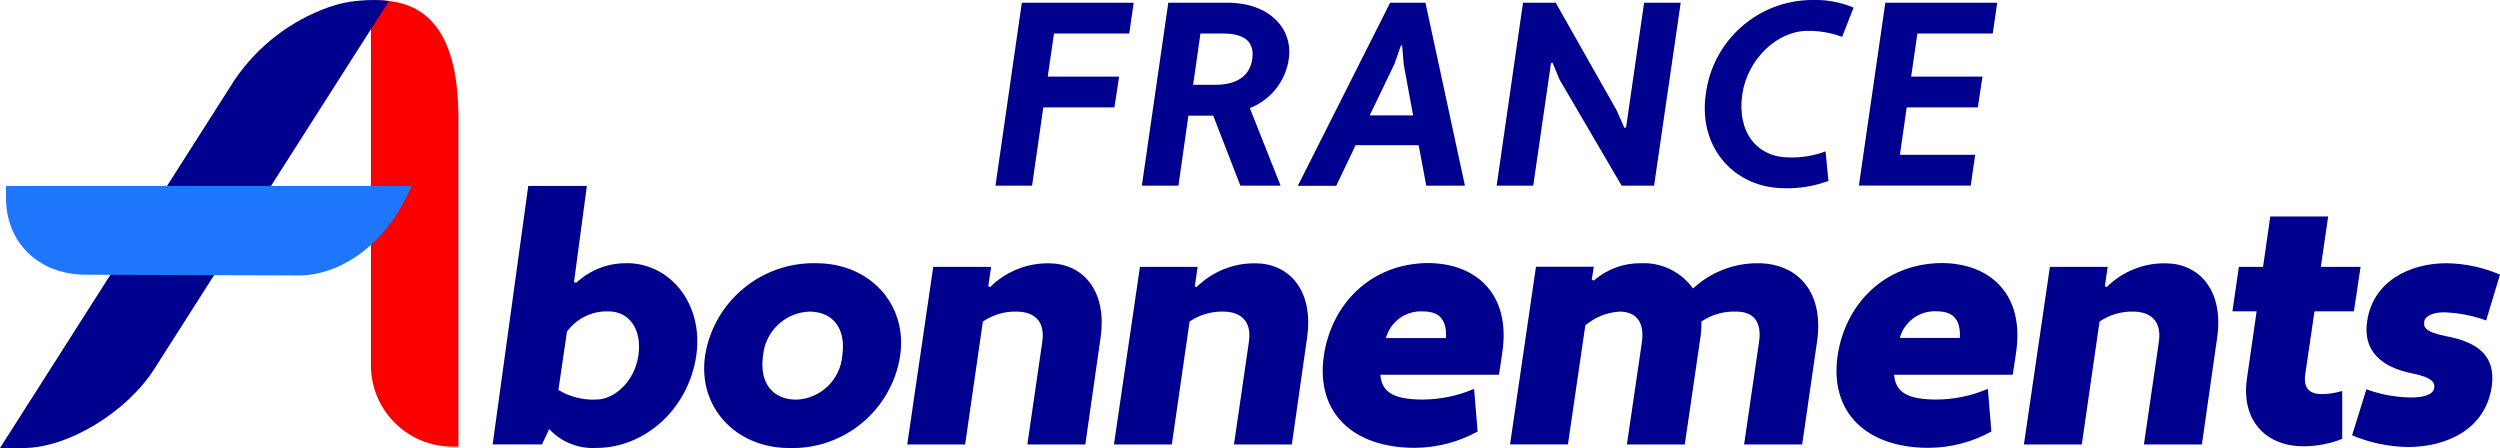
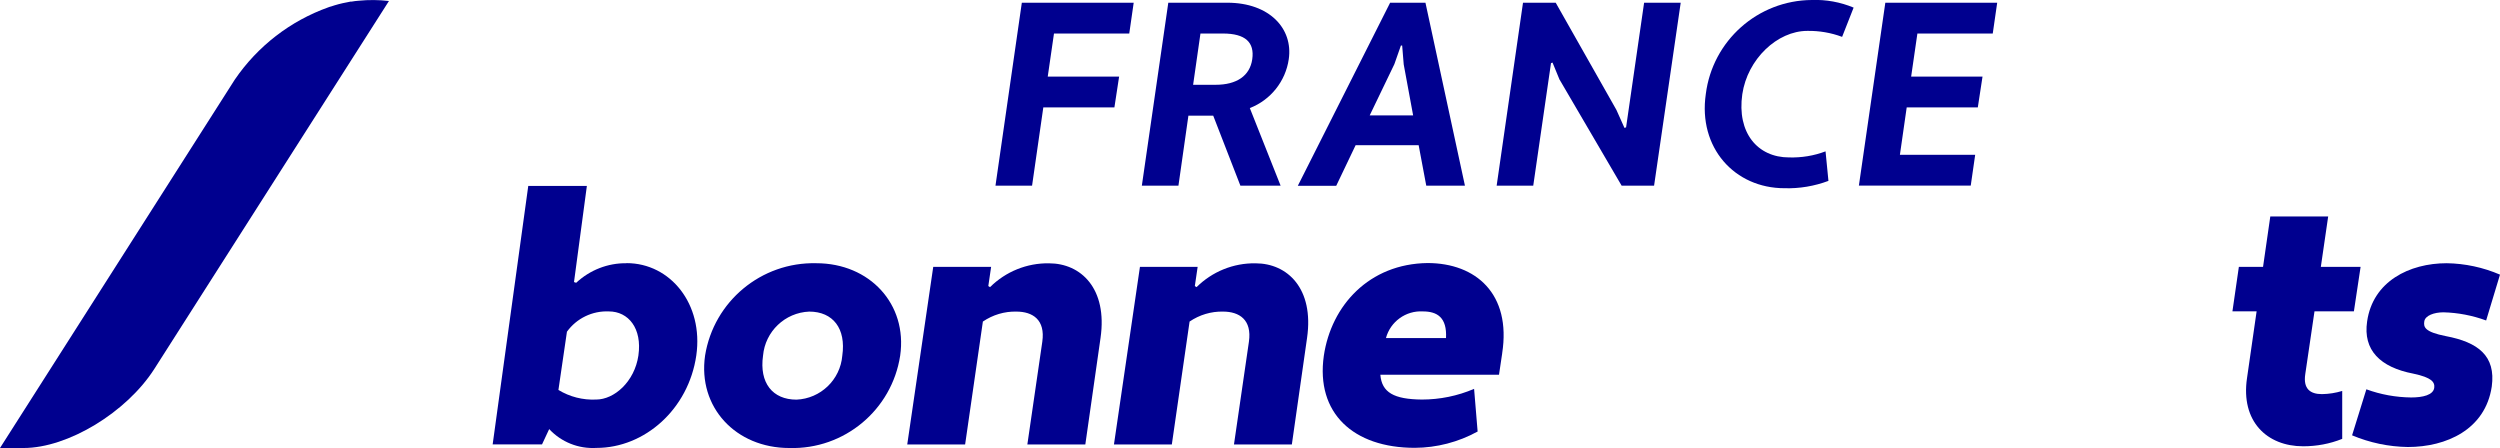
<svg xmlns="http://www.w3.org/2000/svg" id="a" width="276" height="49.47" viewBox="0 0 276 49.47">
-   <path id="b" d="M41.66,.04h-.71V40.52c.11,4.87,4.08,8.77,8.95,8.79h.71V13.08C50.61,4.3,47.68,.04,41.66,.04" style="fill:#fc0000;" />
  <path id="c" d="M42.94,.11c-1.11-.13-2.22-.14-3.33-.03-.27,.02-.54,.05-.81,.1h-.12c-.13,.03-.26,.06-.39,.08-.61,.11-1.21,.27-1.79,.47h-.03c-.07,.03-.13,.05-.2,.07h0c-4.21,1.5-7.83,4.3-10.35,7.99L0,49.46H2.6c4.89,0,11.38-3.93,14.45-8.75l15.45-24.23L42.94,.11Z" style="fill:#00008f;" />
-   <path id="d" d="M.66,21.83c0,4.99,3.63,8.49,8.83,8.5l23.46,.08c4.48,0,9.66-3.2,12.48-9.88H.66v1.3Z" style="fill:#1e76fc;" />
  <path id="e" d="M90.12,29.06c5.89,0,10.08,4.51,9.26,10.2-.92,6-6.17,10.38-12.24,10.2-5.92,0-10.12-4.51-9.3-10.2,.96-5.99,6.21-10.35,12.28-10.2m-2.19,15.06c2.67-.11,4.84-2.2,5.06-4.86,.43-2.98-1.02-4.86-3.65-4.86-2.68,.11-4.86,2.19-5.1,4.86-.43,3.02,1.06,4.86,3.69,4.86" style="fill:#00008f;" />
  <path id="f" d="M103.03,29.46h6.39l-.31,2.12,.19,.12c1.73-1.72,4.08-2.67,6.51-2.63,3.53,0,6.47,2.79,5.69,8.23l-1.68,11.77h-6.4l1.65-11.34c.35-2.43-1.06-3.33-2.87-3.33-1.31-.03-2.6,.36-3.69,1.1l-1.96,13.57h-6.39l2.87-19.61Z" style="fill:#00008f;" />
-   <path id="g" d="M125.83,29.46h6.39l-.31,2.12,.19,.12c1.73-1.72,4.08-2.67,6.51-2.63,3.53,0,6.47,2.79,5.69,8.23l-1.68,11.77h-6.39l1.65-11.34c.35-2.43-1.06-3.33-2.86-3.33-1.31-.03-2.6,.36-3.69,1.1l-1.96,13.57h-6.39l2.87-19.61Z" style="fill:#00008f;" />
+   <path id="g" d="M125.83,29.46h6.39l-.31,2.12,.19,.12c1.73-1.72,4.08-2.67,6.51-2.63,3.53,0,6.47,2.79,5.69,8.23l-1.68,11.77h-6.39l1.65-11.34c.35-2.43-1.06-3.33-2.86-3.33-1.31-.03-2.6,.36-3.69,1.1l-1.96,13.57h-6.39l2.87-19.61" style="fill:#00008f;" />
  <path id="h" d="M165.84,39.02l-.35,2.35h-13.1c.16,1.96,1.49,2.71,4.59,2.74,1.98,0,3.94-.4,5.76-1.18l.39,4.71c-2.13,1.17-4.52,1.79-6.94,1.8-6.79,0-10.94-3.84-10.04-10.16,.82-5.57,5.02-10.16,11.45-10.24,5.34,0,9.26,3.41,8.24,9.96m-12.83-1.68h6.63c.12-2.28-.98-2.94-2.55-2.94-1.88-.11-3.59,1.12-4.08,2.94" style="fill:#00008f;" />
-   <path id="i" d="M198.95,49.07h-6.4l1.65-11.34c.35-2.43-.83-3.33-2.51-3.33-1.37-.06-2.72,.33-3.85,1.1,.01,.48-.01,.97-.07,1.45l-1.77,12.12h-6.39l1.65-11.26c.35-2.47-.82-3.41-2.47-3.41-1.39,.09-2.71,.62-3.77,1.52l-1.92,13.14h-6.39l2.86-19.61h6.39l-.23,1.41,.23,.12c1.43-1.26,3.27-1.94,5.18-1.92,2.27-.11,4.44,.94,5.77,2.79,1.95-1.81,4.52-2.81,7.18-2.79,4.12,0,7.34,2.9,6.51,8.67l-1.64,11.34Z" style="fill:#00008f;" />
-   <path id="j" d="M222.56,39.02l-.35,2.35h-13.1c.16,1.96,1.49,2.71,4.59,2.74,1.98,0,3.94-.4,5.76-1.18l.39,4.71c-2.13,1.17-4.52,1.79-6.94,1.8-6.79,0-10.94-3.84-10.04-10.16,.82-5.57,5.02-10.16,11.45-10.24,5.34,0,9.26,3.41,8.24,9.96m-12.82-1.69h6.63c.12-2.28-.98-2.94-2.55-2.94-1.88-.11-3.59,1.12-4.08,2.94" style="fill:#00008f;" />
-   <path id="k" d="M226.3,29.46h6.39l-.31,2.12,.19,.12c1.73-1.72,4.08-2.67,6.51-2.63,3.53,0,6.47,2.79,5.69,8.23l-1.68,11.77h-6.4l1.65-11.34c.35-2.43-1.06-3.33-2.86-3.33-1.31-.03-2.6,.36-3.69,1.1l-1.96,13.57h-6.39l2.87-19.61Z" style="fill:#00008f;" />
  <path id="l" d="M261.25,42.98c1.58,.58,3.25,.88,4.94,.9,1.3,0,2.43-.27,2.55-1.06,.08-.63-.27-1.14-2.31-1.57-3.65-.7-5.57-2.59-5.1-5.76,.63-4.43,4.67-6.43,8.79-6.43,2.02,.03,4.02,.46,5.88,1.26l-1.53,5.06c-1.51-.55-3.1-.86-4.71-.9-1.02,0-2.04,.35-2.12,1.02-.08,.59,0,1.14,2.39,1.61,3.53,.67,5.53,2.16,5.06,5.57-.71,4.75-5.02,6.67-9.26,6.67-2.12-.03-4.21-.47-6.16-1.29l1.57-5.06Z" style="fill:#00008f;" />
  <path id="m" d="M69.18,29.06c-2.07-.03-4.06,.75-5.57,2.16l-.24-.08,1.42-10.61h-6.47l-3.93,28.53h5.45l.79-1.69c1.34,1.44,3.25,2.2,5.22,2.08,5.33,0,10.16-4.28,11.02-10.2,.82-5.69-2.87-10.2-7.69-10.2m1.3,10.2c-.43,2.9-2.67,4.86-4.67,4.86-1.46,.07-2.91-.3-4.16-1.06l.94-6.43c1.07-1.48,2.81-2.32,4.63-2.24,2.16,0,3.69,1.88,3.26,4.86" style="fill:#00008f;" />
  <path id="n" d="M257.03,23.9h-6.39l-.8,5.56h-2.67l-.71,4.91h2.67l-1.06,7.37c-.71,4.78,2.2,7.53,6.2,7.53,1.48,0,2.94-.27,4.31-.82v-5.29c-.72,.22-1.48,.34-2.24,.35-1.3,0-2.08-.59-1.84-2.2l1.02-6.94h4.35l.74-4.91h-4.39l.81-5.56Z" style="fill:#00008f;" />
  <path id="o" d="M115.18,11.87l-1.24,8.63h-4.04L112.81,.3h12.35l-.49,3.4h-8.31l-.69,4.76h7.88l-.52,3.4h-7.85Z" style="fill:#00008f;" />
  <path id="p" d="M128.98,.3h6.52c4.65,0,7.27,2.86,6.78,6.23-.35,2.44-2,4.51-4.3,5.4l3.4,8.57h-4.44l-3-7.73h-2.74l-1.1,7.73h-4.04L128.98,.3Zm3.55,3.4l-.81,5.66h2.49c2.31,0,3.78-.98,4.04-2.83s-.75-2.83-3.24-2.83h-2.48Z" style="fill:#00008f;" />
  <path id="q" d="M156.62,16.03h-6.96l-2.14,4.48h-4.24L153.47,.3h3.9l4.36,20.2h-4.27l-.84-4.47Zm-5.4-3.29h4.79l-1.04-5.63-.17-2.08h-.14l-.72,2.05-2.72,5.65Z" style="fill:#00008f;" />
  <path id="r" d="M172.18,8.81l-.78-1.9-.17,.06-1.96,13.53h-4.04L168.14,.3h3.61l6.7,11.83,.89,1.99,.18-.06,1.99-13.76h4.04l-2.94,20.2h-3.58l-6.84-11.69Z" style="fill:#00008f;" />
  <path id="s" d="M197.5,17.38c1.38,.04,2.75-.18,4.04-.67l.32,3.26c-1.55,.58-3.2,.86-4.85,.81-5.51,0-9.55-4.47-8.69-10.39C189.06,4.49,194.06,.04,200.02,0c1.58-.06,3.16,.23,4.62,.84l-1.27,3.23c-1.23-.46-2.53-.68-3.84-.66-3.32,0-6.61,3.12-7.18,6.99-.61,4.24,1.67,6.98,5.17,6.98" style="fill:#00008f;" />
  <path id="t" d="M205.22,20.5L208.14,.3h12.35l-.49,3.4h-8.32l-.69,4.76h7.88l-.52,3.4h-7.85l-.75,5.23h8.31l-.49,3.4h-12.35Z" style="fill:#00008f;" />
</svg>